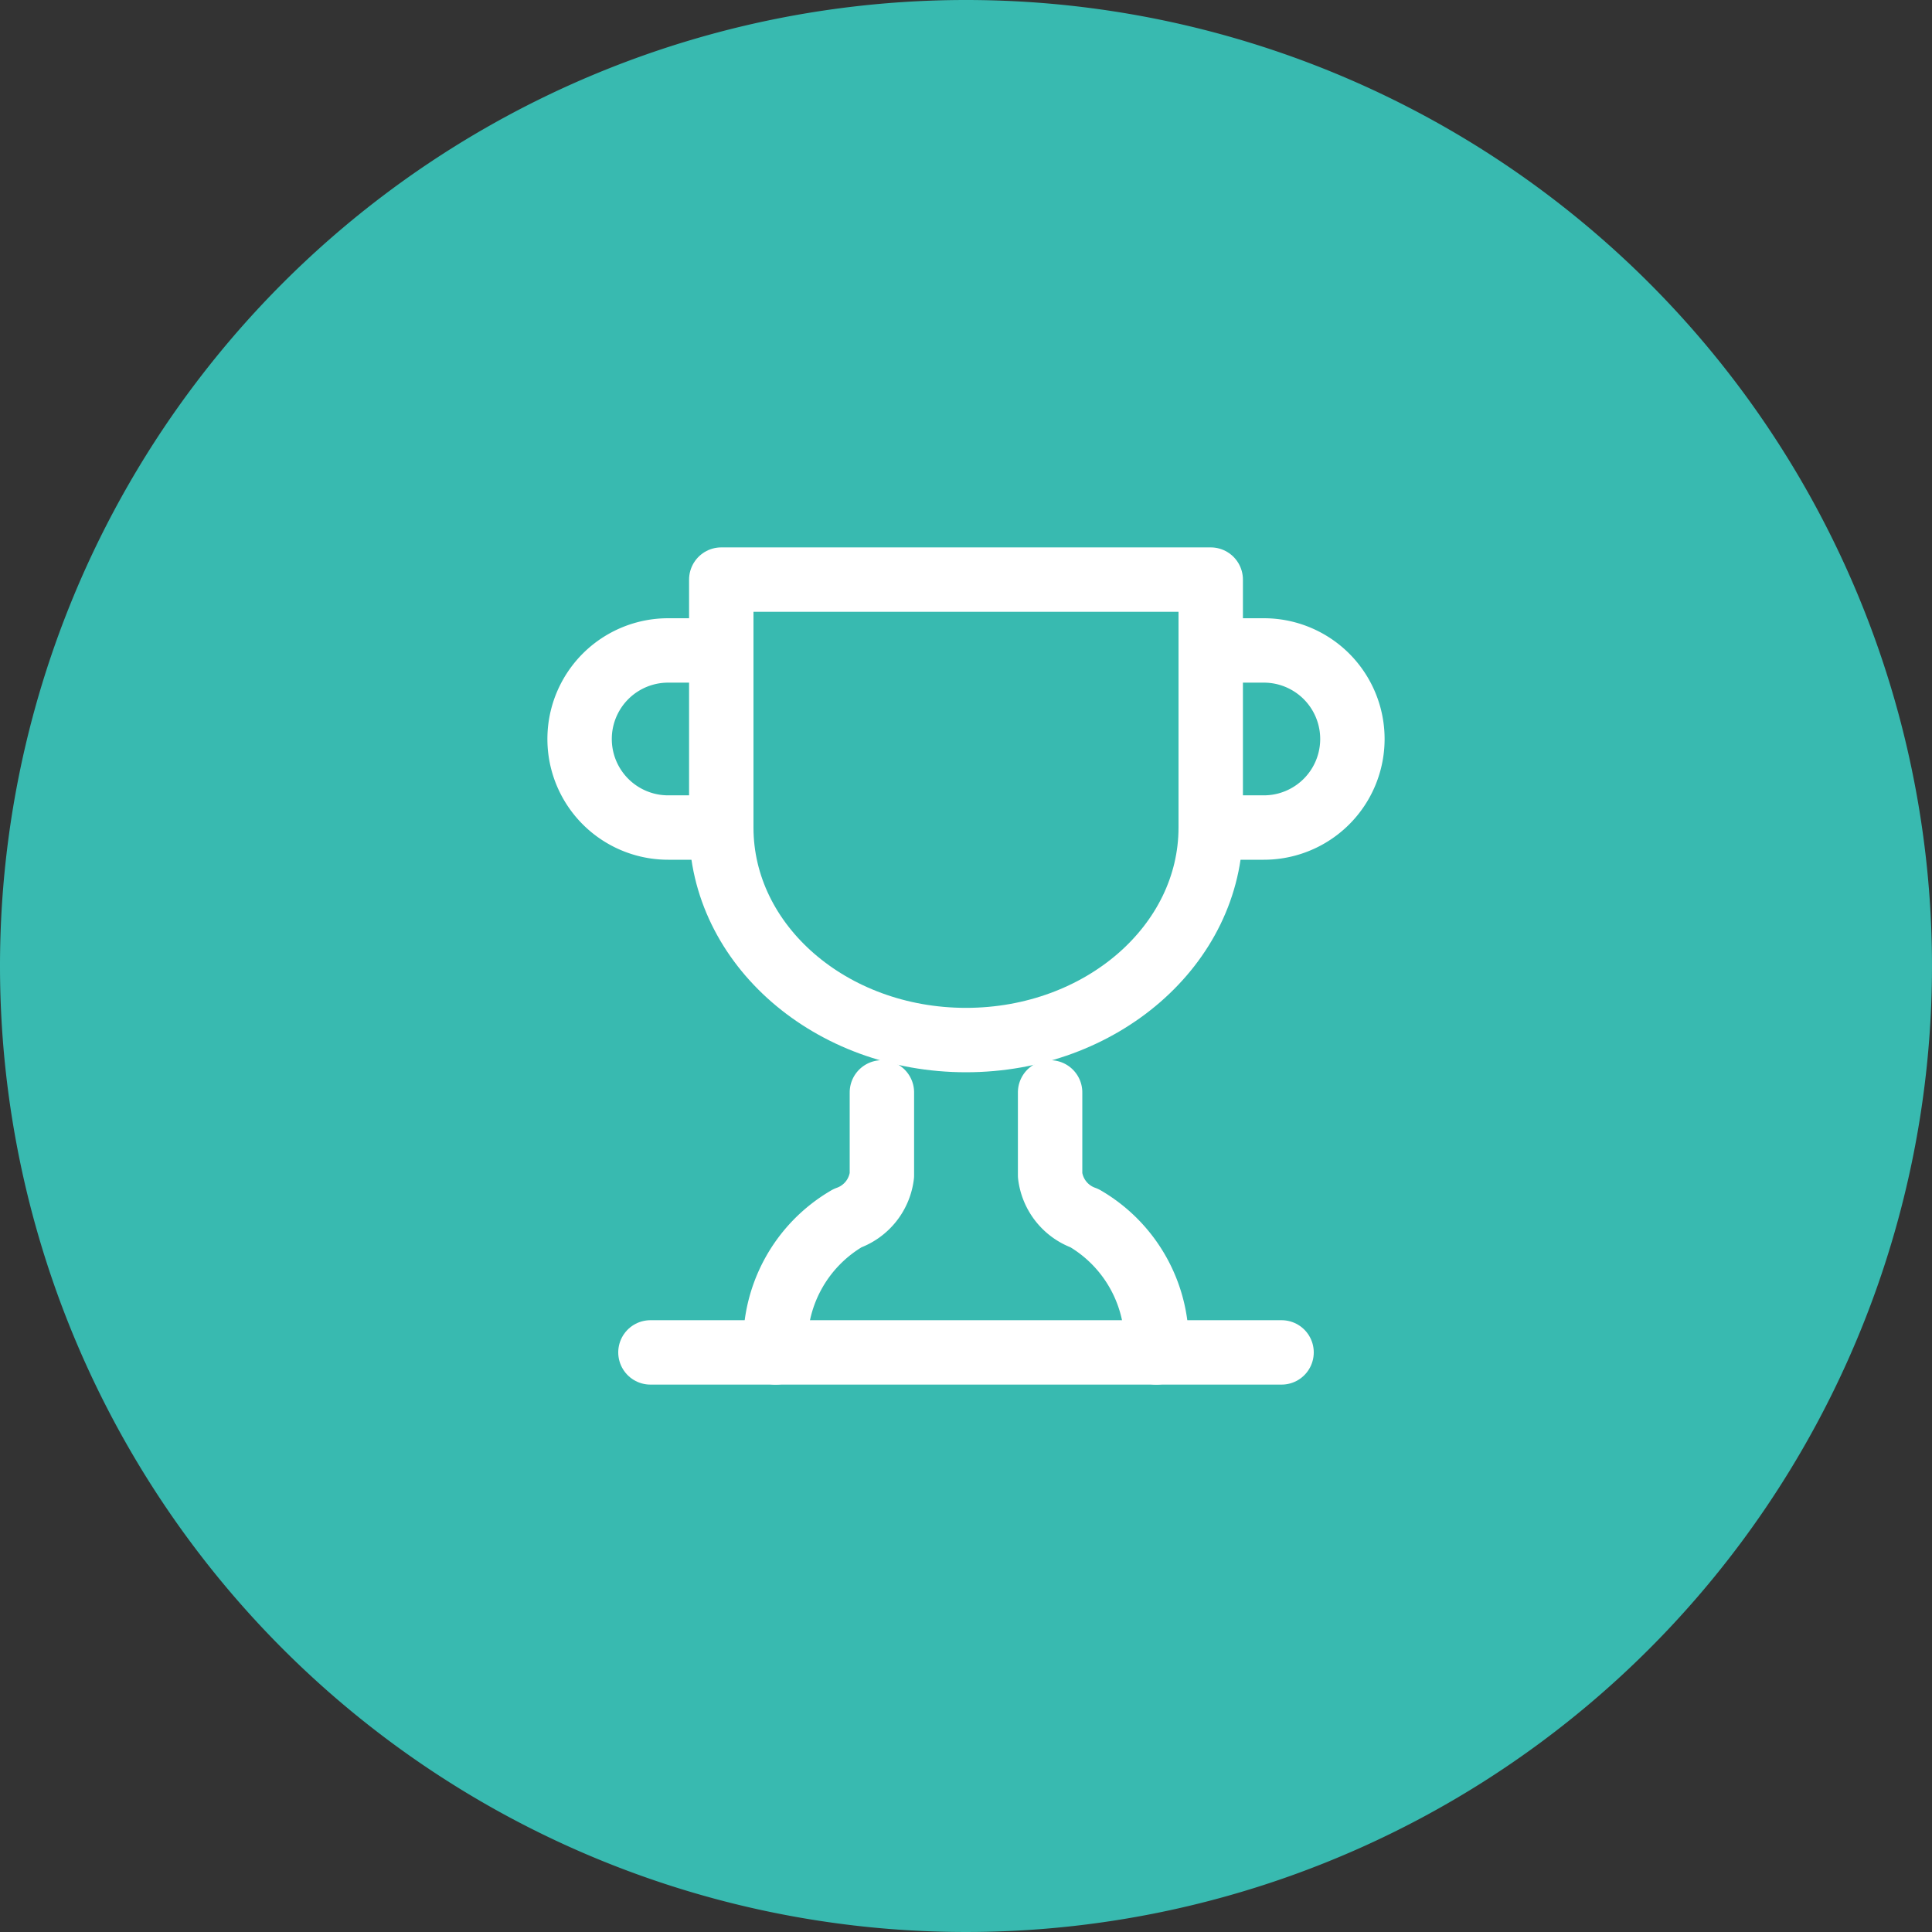
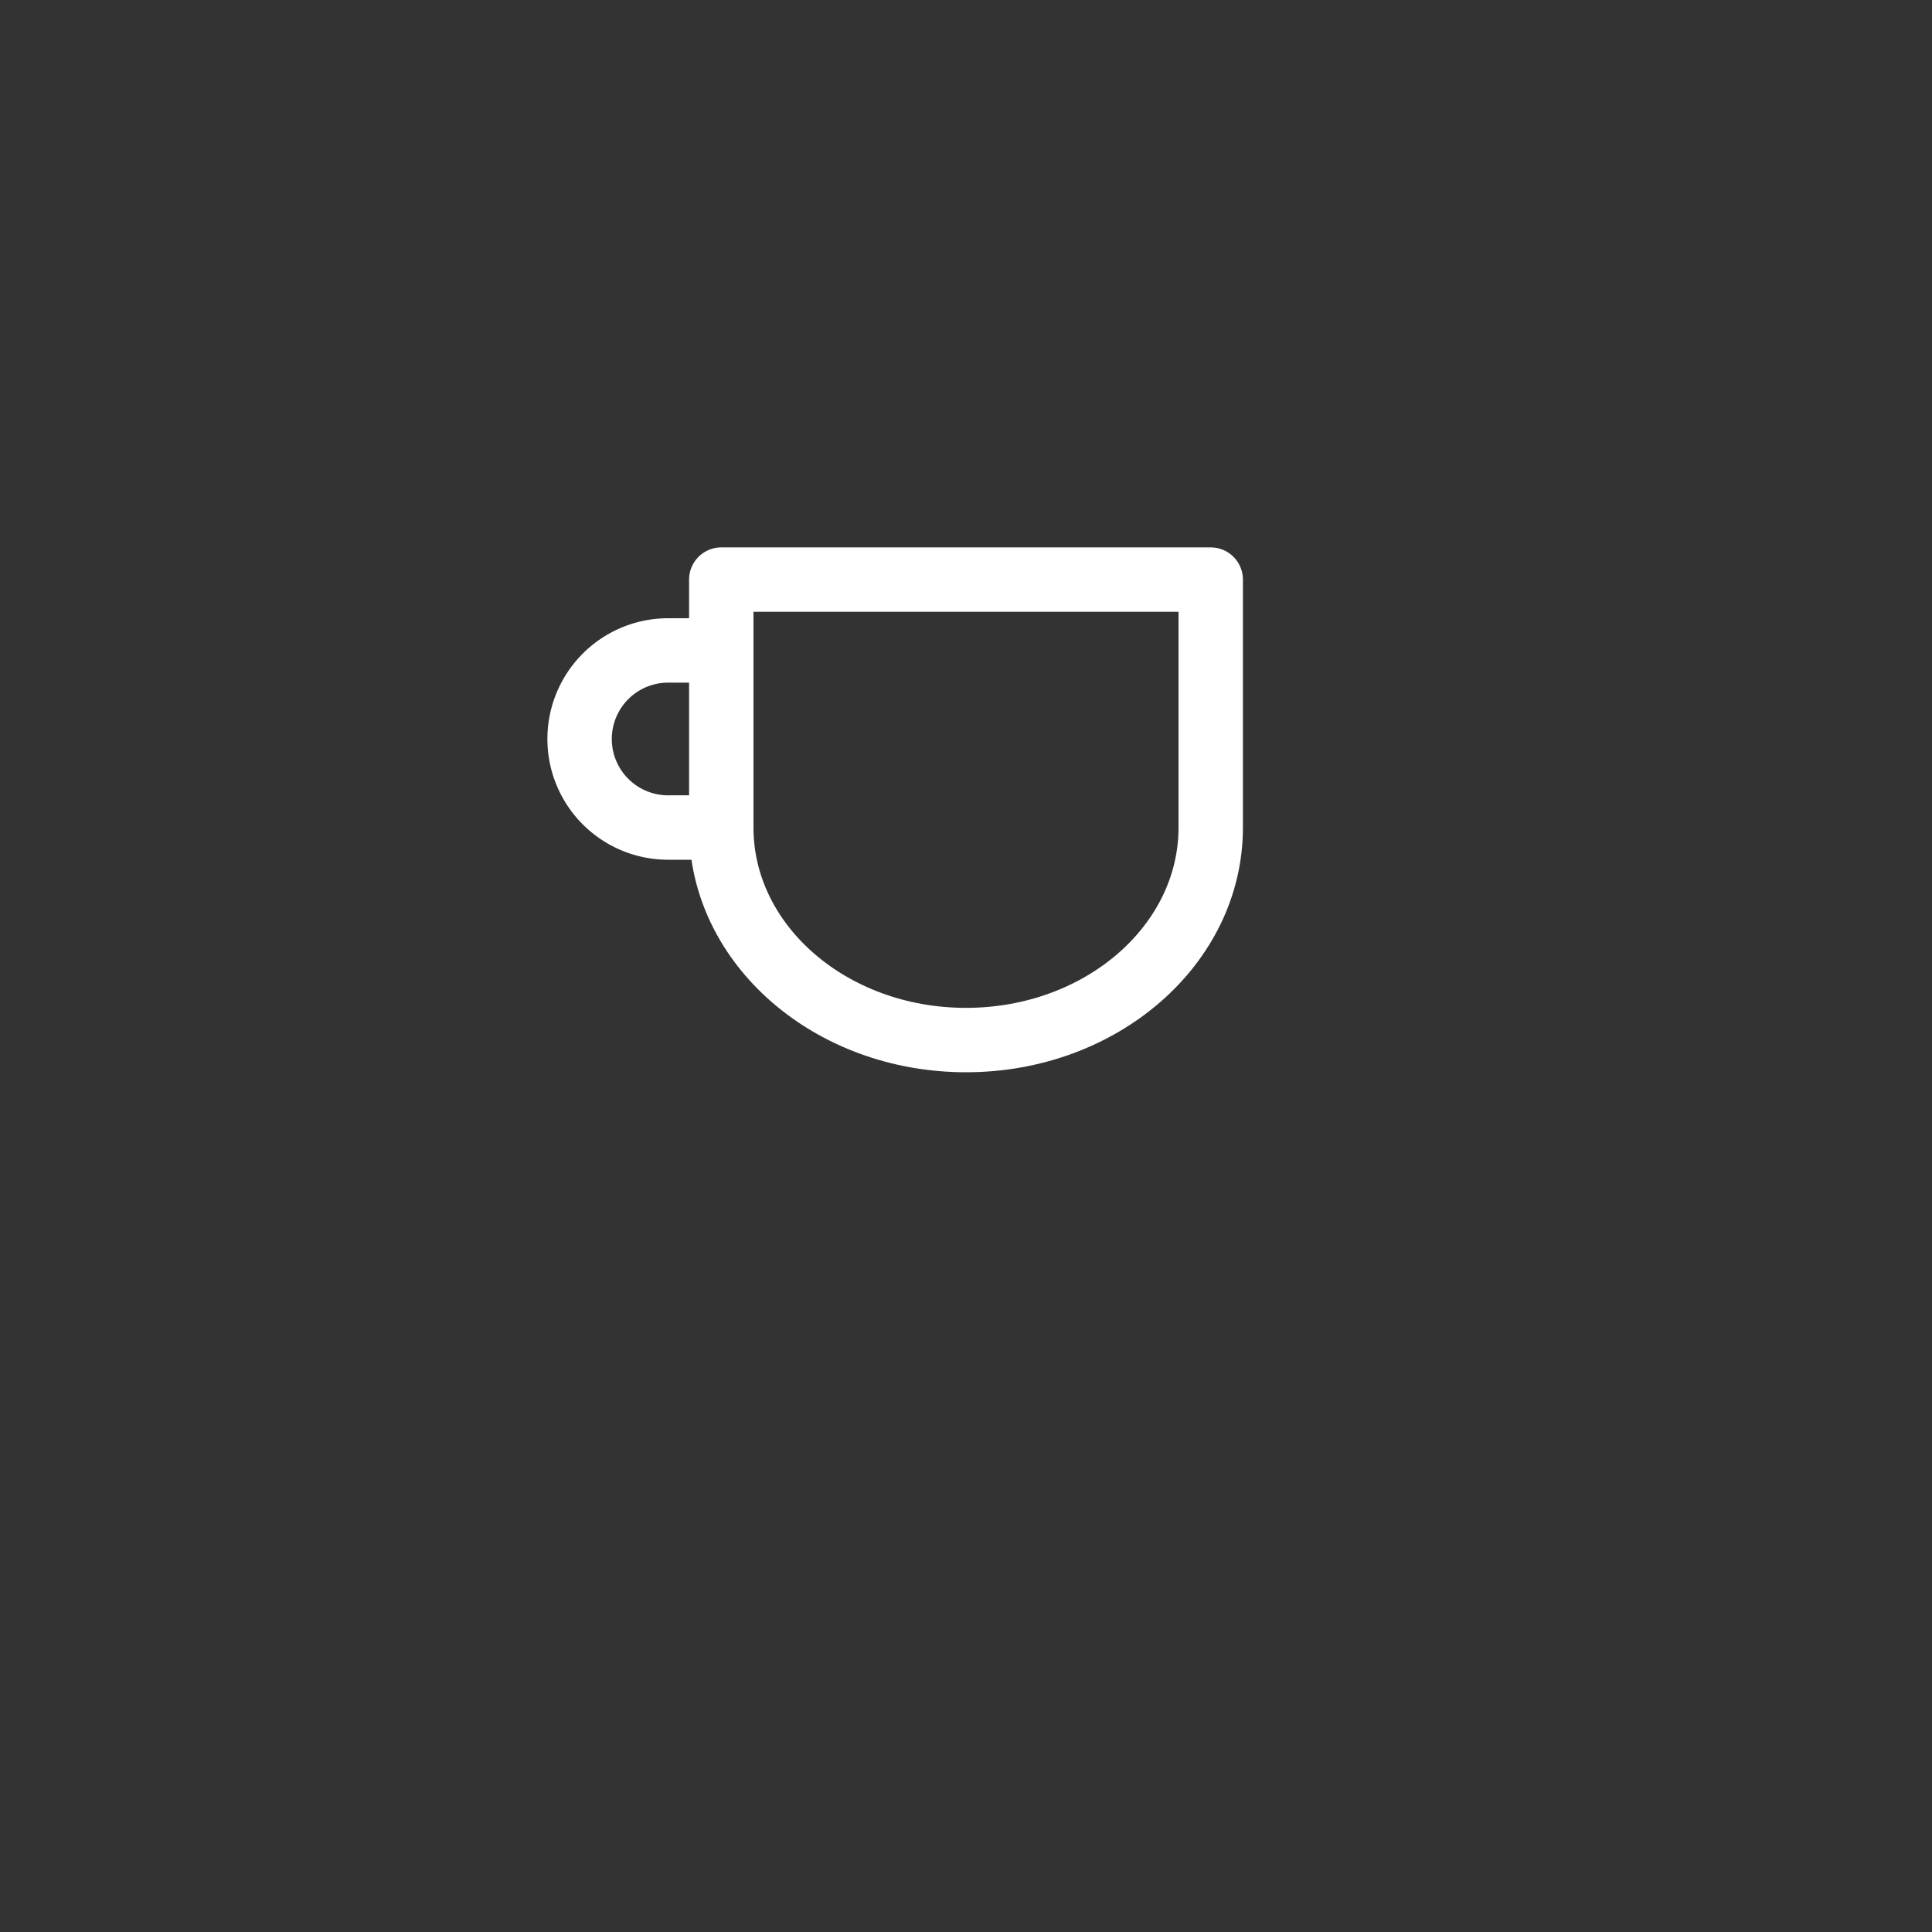
<svg xmlns="http://www.w3.org/2000/svg" width="60" height="60" viewBox="0 0 60 60">
  <rect x="0" y="0" width="60" height="60" fill="#333333" stroke="none" />
  <g id="Group_57" data-name="Group 57" transform="translate(-178 -1130)">
-     <path id="Path_16" data-name="Path 16" d="M30,0A30,30,0,1,1,0,30,30,30,0,0,1,30,0Z" transform="translate(178 1130)" fill="#38bab0" />
    <g id="Group_37" data-name="Group 37" transform="translate(194 1146)">
      <path id="Path_10" data-name="Path 10" d="M6.4,9.5H4.75a2.75,2.75,0,1,1,0-5.5H6.4" transform="translate(0 0.2)" fill="none" stroke="#fff" stroke-linecap="round" stroke-linejoin="round" stroke-width="2" />
-       <path id="Path_11" data-name="Path 11" d="M18,9.5h1.65a2.75,2.75,0,0,0,0-5.5H18" transform="translate(3.6 0.2)" fill="none" stroke="#fff" stroke-linecap="round" stroke-linejoin="round" stroke-width="2" />
-       <path id="Path_12" data-name="Path 12" d="M4,22H23.6" transform="translate(0.2 4)" fill="none" stroke="#fff" stroke-linecap="round" stroke-linejoin="round" stroke-width="2" />
-       <path id="Path_13" data-name="Path 13" d="M10.3,14.66v2.574a1.615,1.615,0,0,1-1.067,1.331A4.5,4.5,0,0,0,7,22.734" transform="translate(1.088 3.266)" fill="none" stroke="#fff" stroke-linecap="round" stroke-linejoin="round" stroke-width="2" />
-       <path id="Path_14" data-name="Path 14" d="M14,14.66v2.574a1.615,1.615,0,0,0,1.067,1.331A4.5,4.5,0,0,1,17.3,22.734" transform="translate(2.612 3.266)" fill="none" stroke="#fff" stroke-linecap="round" stroke-linejoin="round" stroke-width="2" />
      <path id="Path_15" data-name="Path 15" d="M21.2,2H6V9.7c0,3.645,3.4,6.6,7.6,6.6s7.6-2.955,7.6-6.6Z" transform="translate(0.4)" fill="none" stroke="#fff" stroke-linecap="round" stroke-linejoin="round" stroke-width="2" />
    </g>
  </g>
</svg>